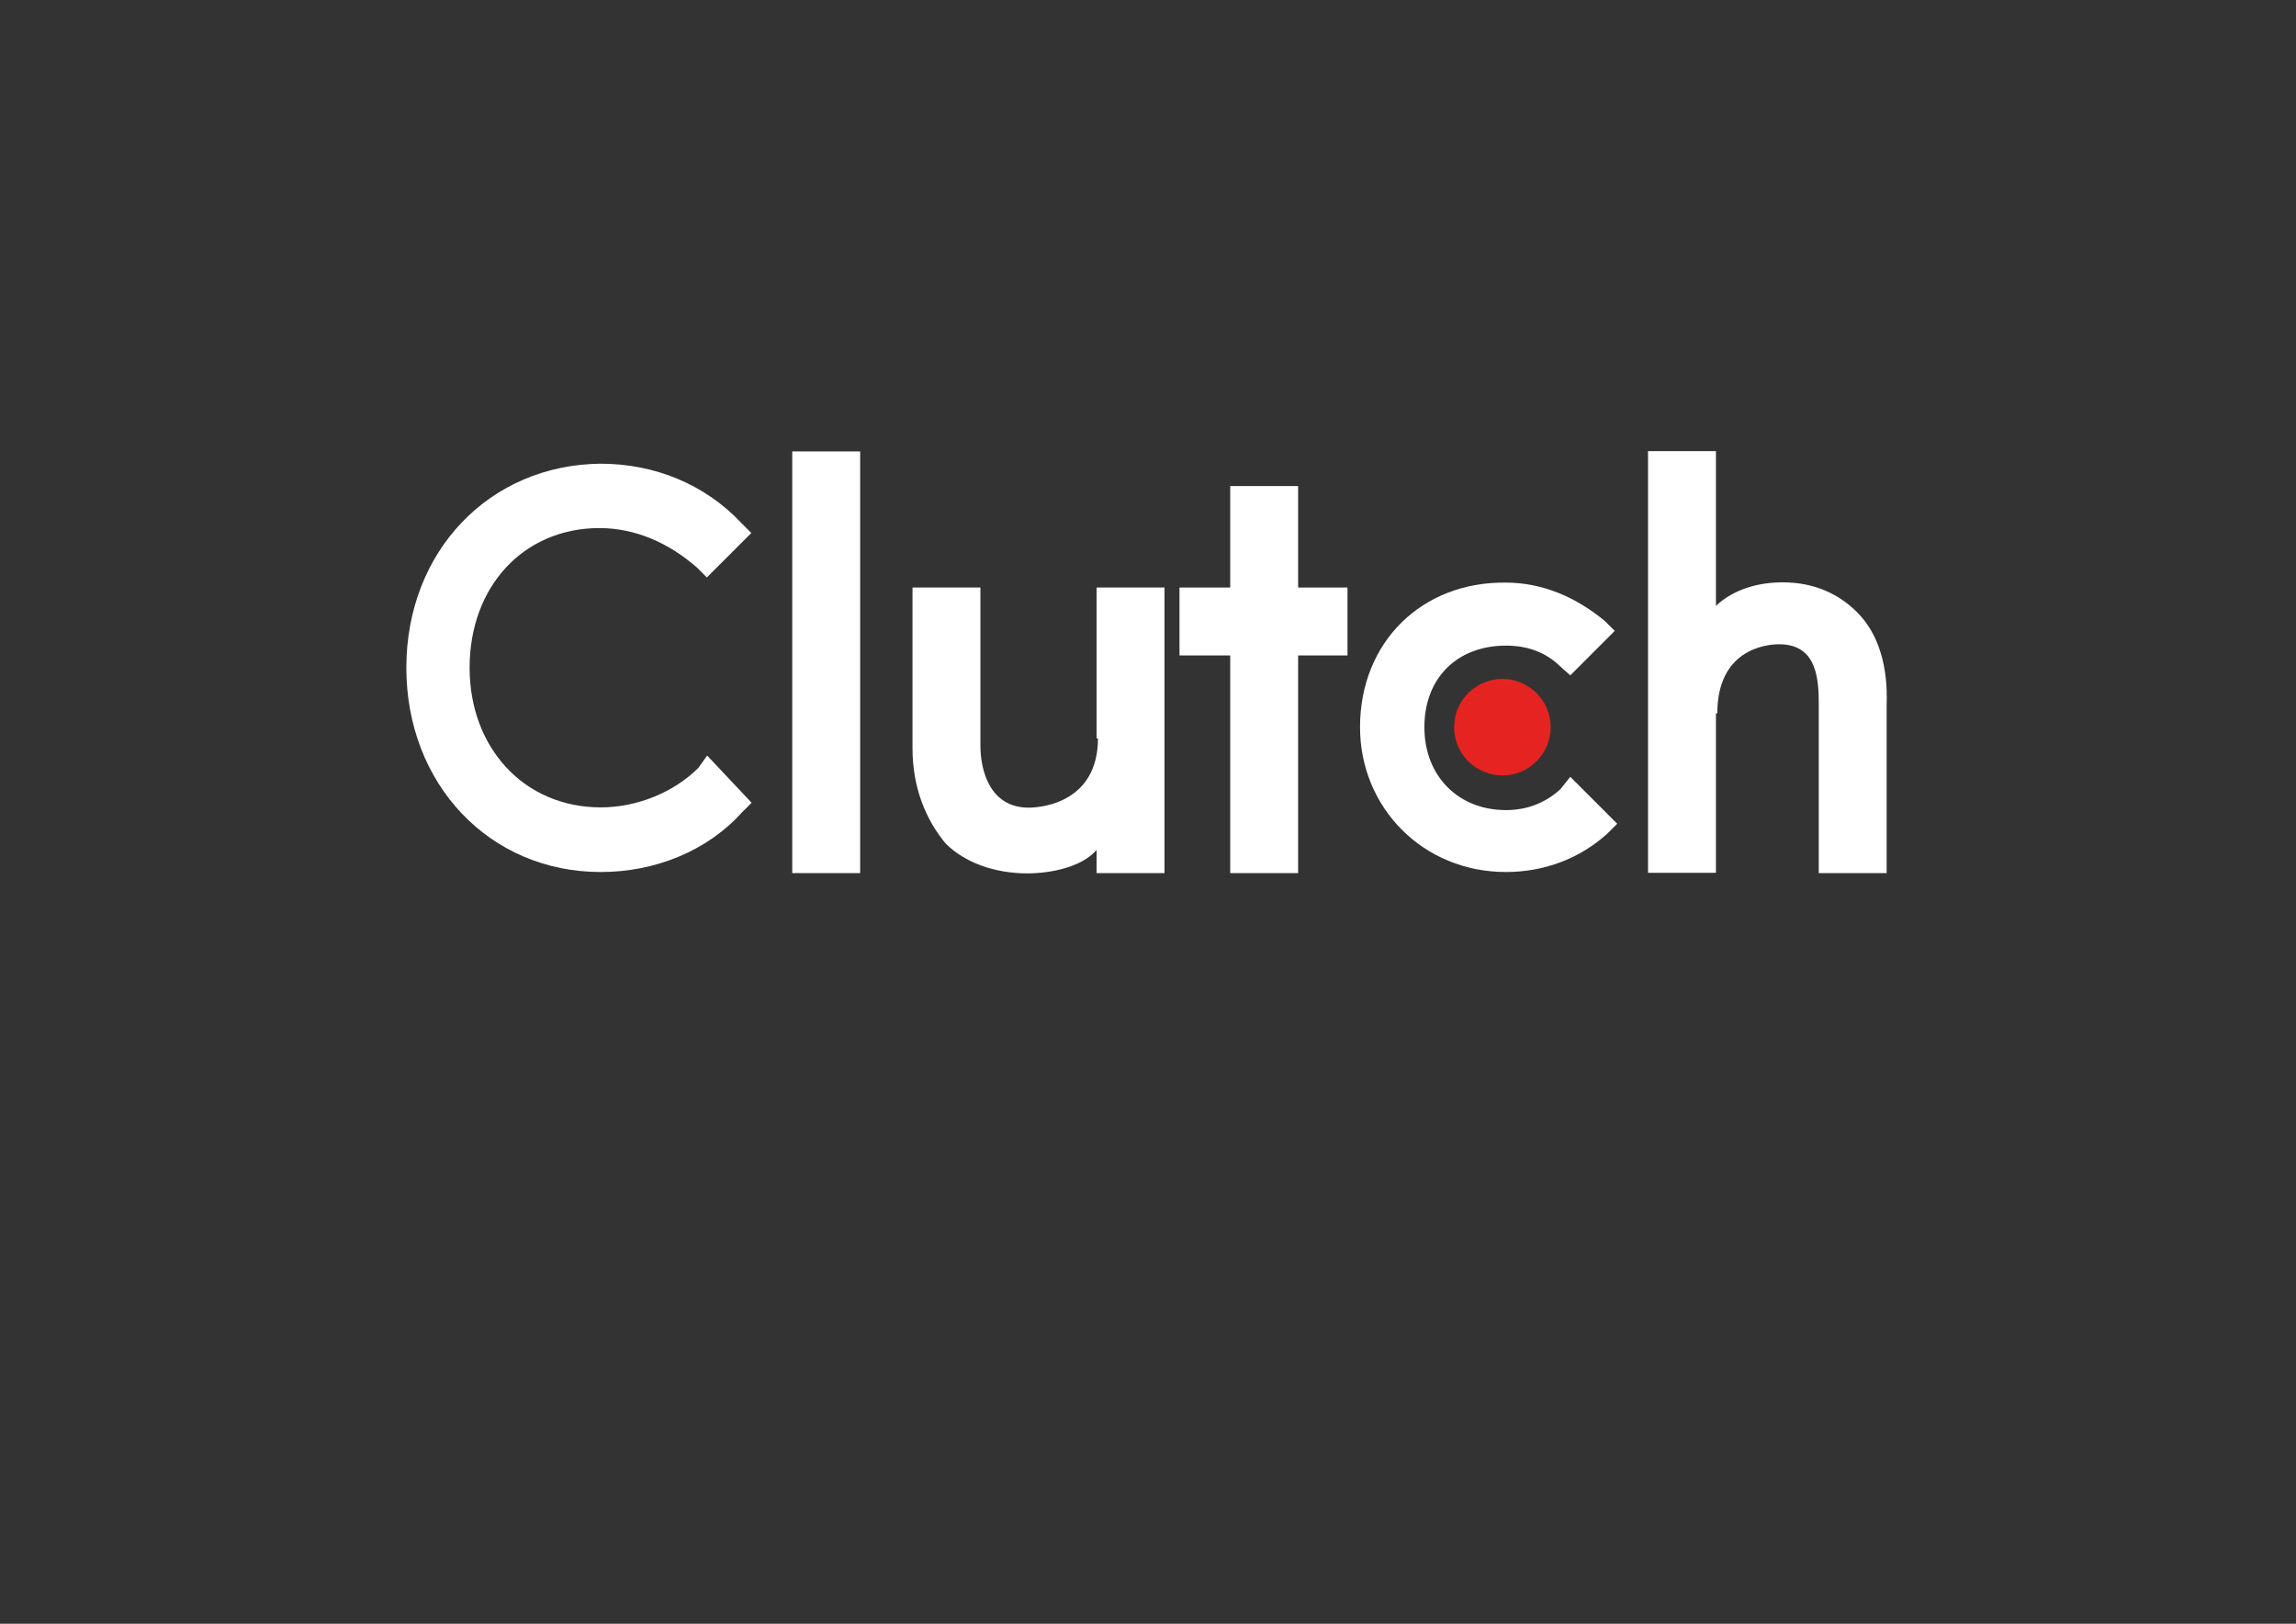
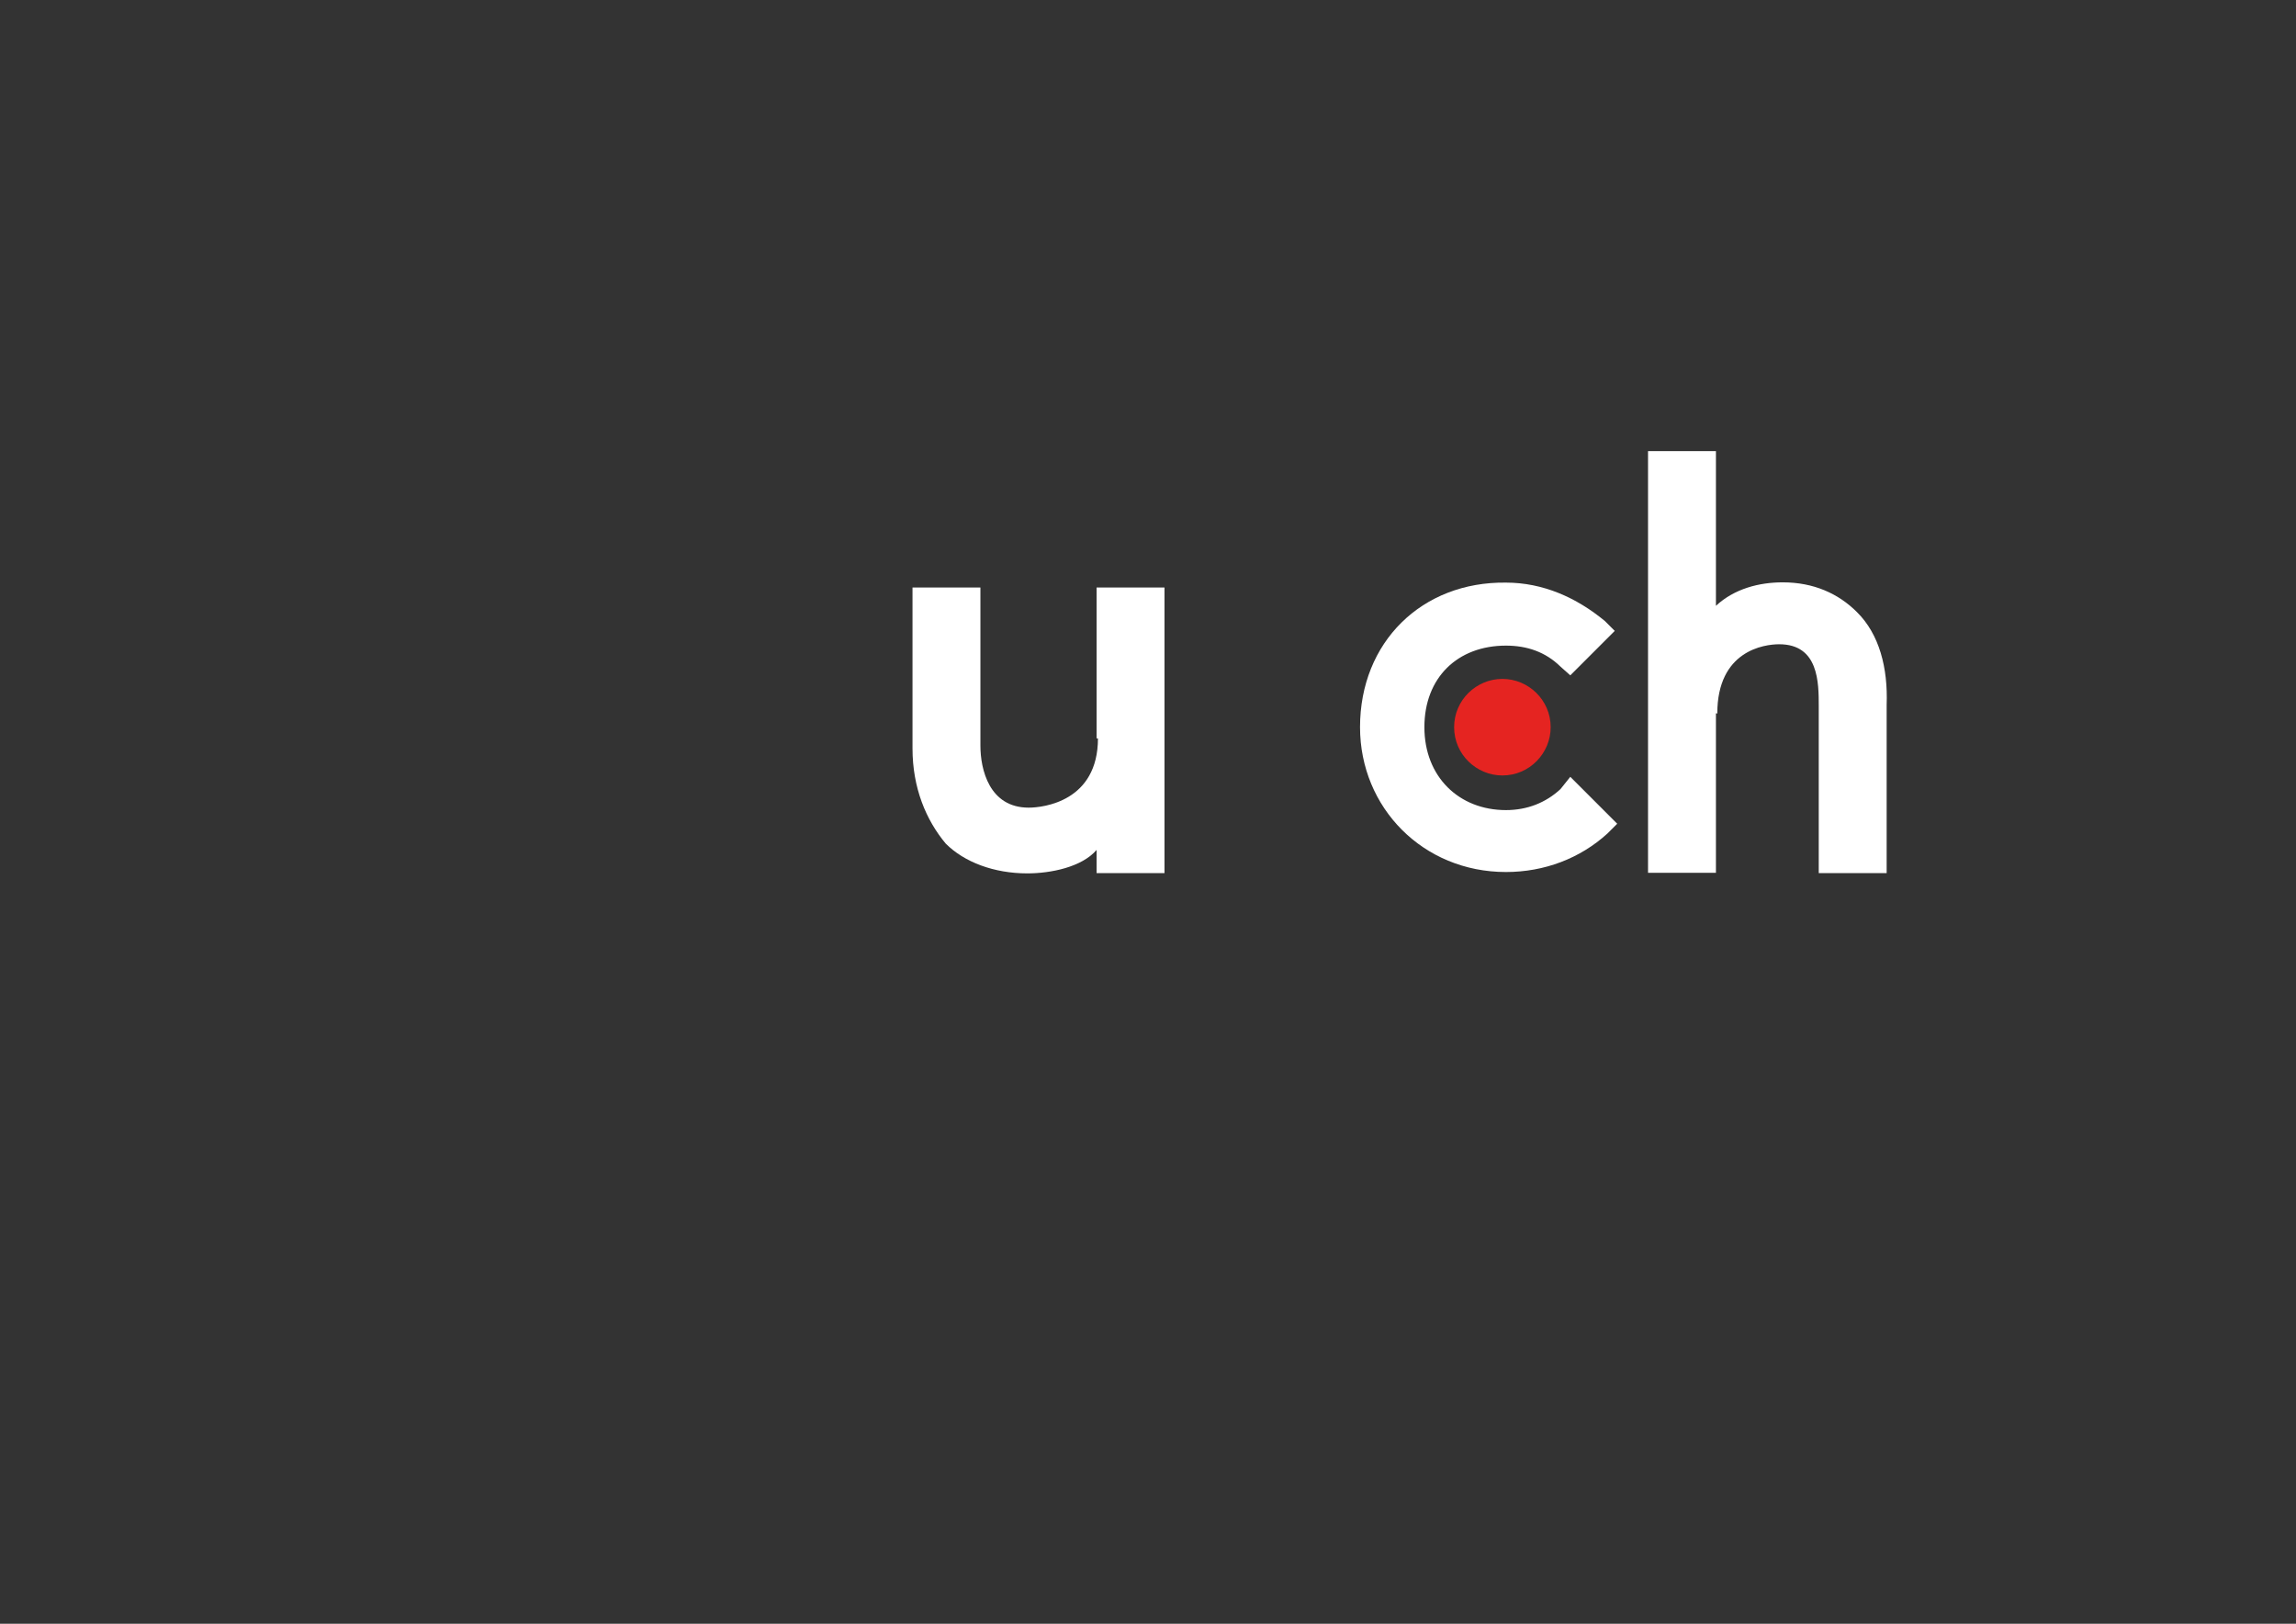
<svg xmlns="http://www.w3.org/2000/svg" version="1.1" id="katman_1" x="0px" y="0px" viewBox="0 0 841.9 595.3" style="enable-background:new 0 0 841.9 595.3;" xml:space="preserve">
  <rect x="0" y="0" width="841.9" height="595.3" fill="#333333" stroke="none" />
  <style type="text/css">
	.st0{fill:#FFFFFF;}
	.st1{fill:#E52421;}
</style>
  <g>
-     <rect x="290.5" y="165.5" class="st0" width="24.9" height="154.6" />
    <path class="st0" d="M402.1,320.1H427V215.4h-24.9v55.3h0.5c0,23.1-20,25.4-25.4,25.4c-14.5,0-17.7-14.1-17.7-22.7v-58h-24.9v59   c0,14.5,5,26.3,12.2,34.9c6.8,6.8,17.7,10.9,29.9,10.9c8.6,0,20-2.3,25.4-8.6V320.1L402.1,320.1z" />
-     <polygon class="st0" points="451.1,320.1 476,320.1 476,240.3 494.1,240.3 494.1,215.4 476,215.4 476,178.2 451.1,178.2    451.1,215.4 432.5,215.4 432.5,240.3 451.1,240.3  " />
-     <path class="st0" d="M552.2,319.7c14.1,0,27.2-5,37.2-14.1l3.6-3.6l-17.2-17.2l-3.6,4.5c-5.4,5-12.2,7.7-20,7.7   c-17.2,0-29.9-12.2-29.9-30.4s12.2-29.9,29.9-29.9c7.7,0,14.5,2.3,20,7.7l3.6,3.2l16.3-16.3l-3.6-3.6   c-10.4-8.6-22.7-14.1-36.3-14.1c-30.8-0.4-53.5,21.8-53.5,53C498.7,296.1,521.8,319.7,552.2,319.7z" />
+     <path class="st0" d="M552.2,319.7c14.1,0,27.2-5,37.2-14.1l3.6-3.6l-17.2-17.2l-3.6,4.5c-5.4,5-12.2,7.7-20,7.7   c-17.2,0-29.9-12.2-29.9-30.4s12.2-29.9,29.9-29.9c7.7,0,14.5,2.3,20,7.7l3.6,3.2l16.3-16.3l-3.6-3.6   c-10.4-8.6-22.7-14.1-36.3-14.1c-30.8-0.4-53.5,21.8-53.5,53C498.7,296.1,521.8,319.7,552.2,319.7" />
    <path class="st0" d="M629.7,261.6c0-23.1,17.2-25.4,22.7-25.4c14.5,0,14.5,14.1,14.5,22.7v61.2h24.9v-61.7   c0.5-13.6-2.7-25.9-10.9-34c-6.8-6.8-15.9-10.9-27.2-10.9c-8.6,0-17.7,2.3-24.5,8.6v-56.7h-24.9V320h24.9v-58.5L629.7,261.6   L629.7,261.6z" />
    <path class="st1" d="M533.2,266.6c0,10,8.2,17.7,17.7,17.7c10,0,17.7-8.2,17.7-17.7c0-10-8.2-17.7-17.7-17.7   S533.2,256.6,533.2,266.6z" />
-     <path class="st0" d="M220.3,319.7c19.9,0,39-7.7,51.7-21.8l3.6-3.6L259.3,277l-3.2,4.5c-9.1,9.1-22.7,14.5-35.8,14.5   c-28.1,0-48.1-21.8-48.1-51.2c0-29.9,19.9-51.2,47.6-51.2c13.1,0,25.4,5.4,35.8,14.5l3.6,3.6l16.3-16.3l-3.6-3.6   c-13.6-14.5-32.2-21.8-51.7-21.8c-40.8,0.4-71.2,32.2-71.2,74.8S179.4,319.7,220.3,319.7z" />
  </g>
</svg>